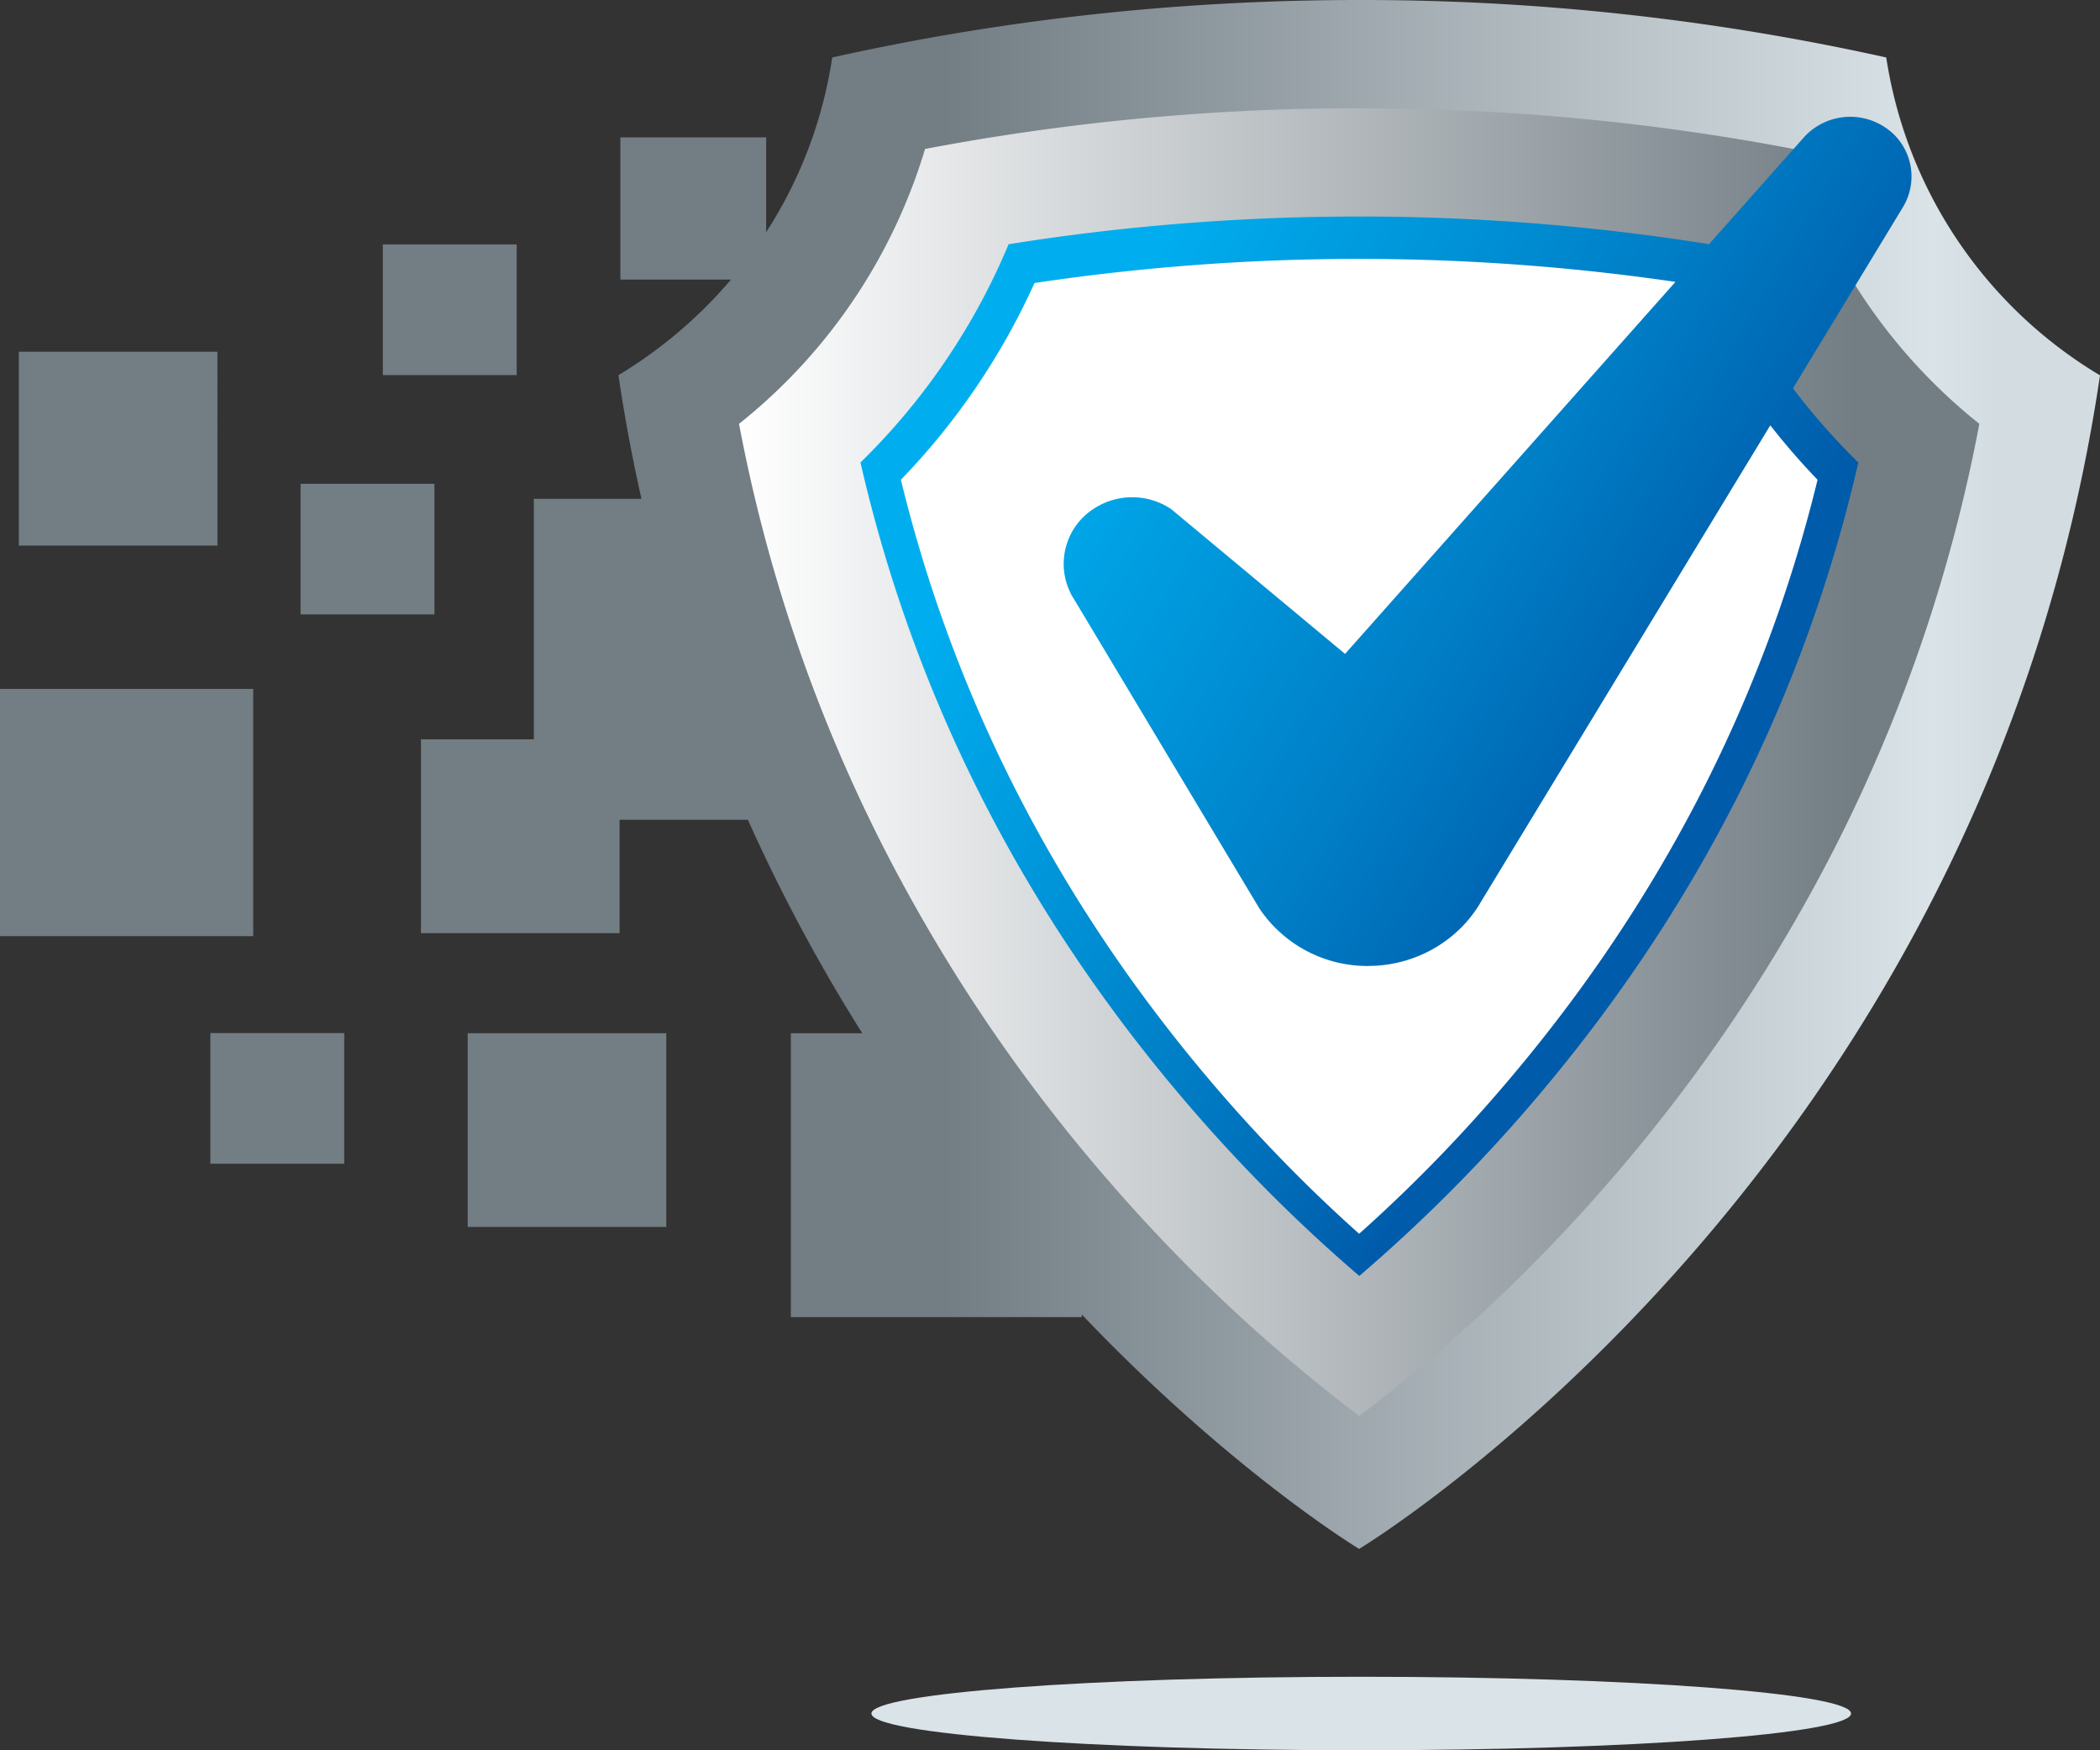
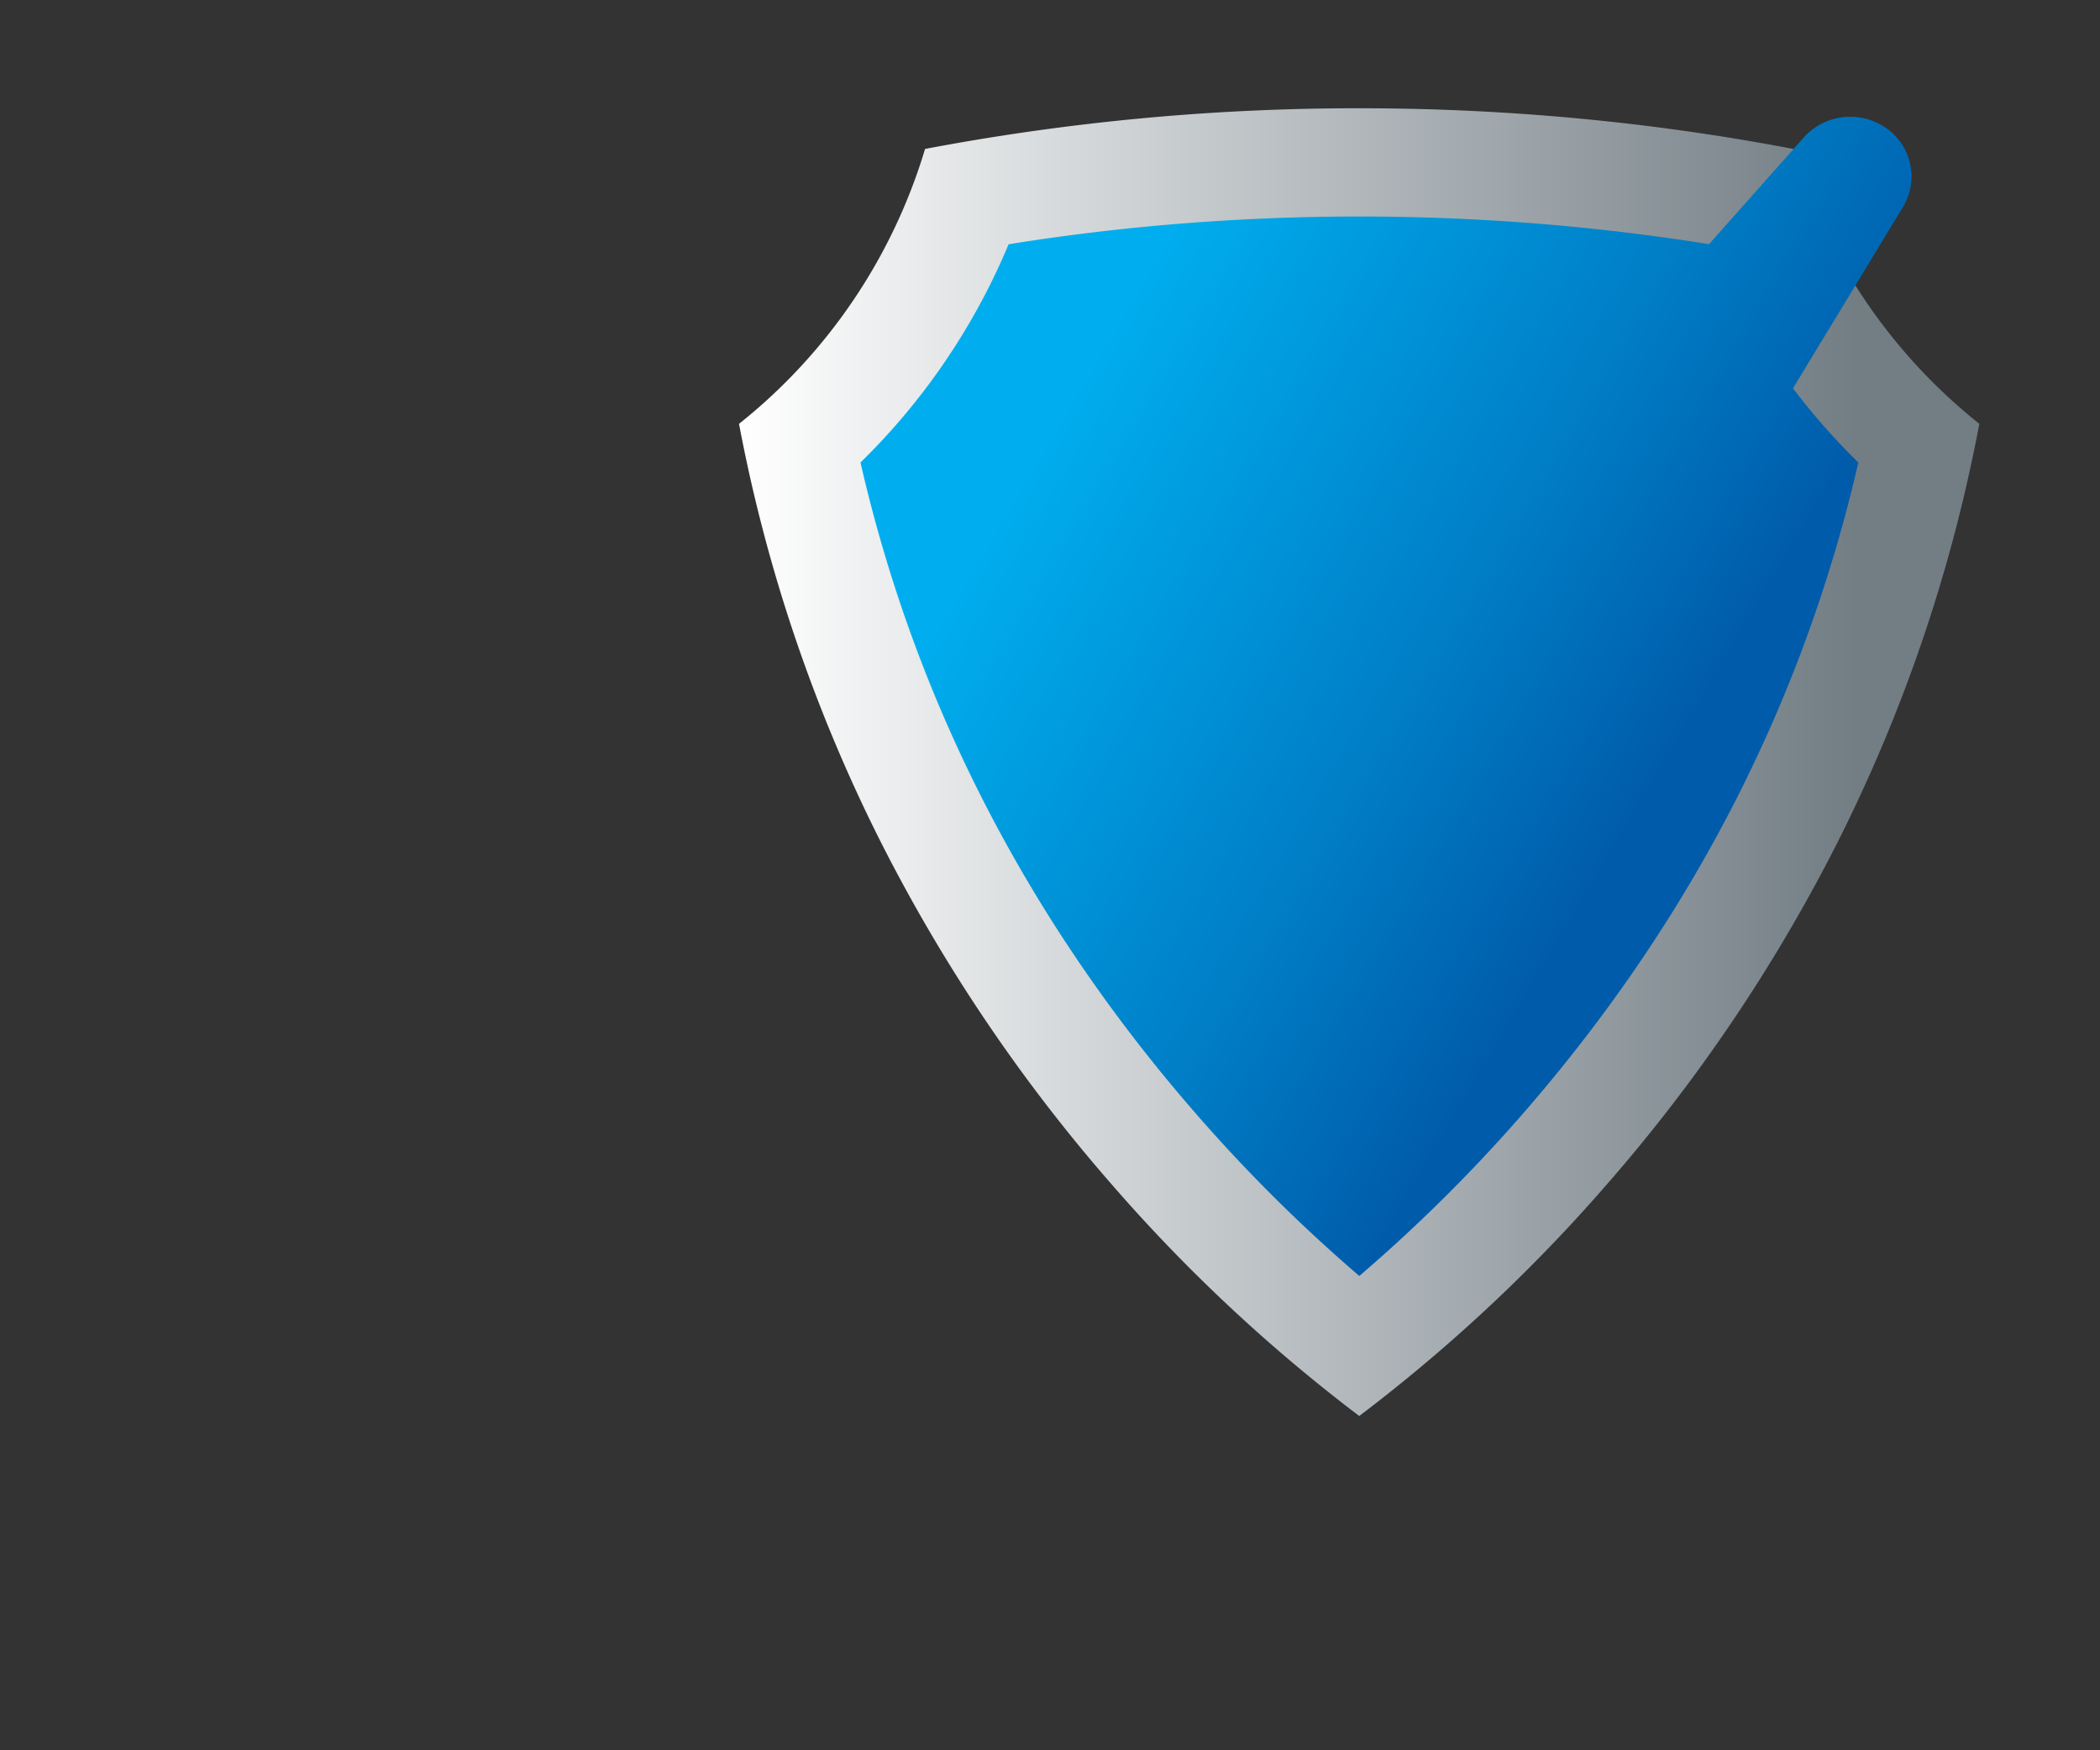
<svg xmlns="http://www.w3.org/2000/svg" width="24" height="20" fill="none">
  <rect width="100%" height="100%" fill="#333333" stroke="none" />
  <g clip-path="url(#a)">
-     <path fill="url(#b)" d="M5.345 11.806h2.27v2.214h-2.27v-2.214Zm-2.86-7.787H.215v2.215h2.27V4.019Zm.41 3.853H0v2.825h2.894V7.872Zm2.07-2.344h-1.53v1.493h1.53V5.528Zm.94-2.735h-1.53v1.493h1.53V2.793ZM2.404 13.298h1.53v-1.493h-1.53v1.493ZM21.558.657A27.65 27.65 0 0 0 15.534 0c-2.109 0-4.132.234-6.023.657a5.048 5.048 0 0 1-.755 1.996V1.57H7.09v1.625h1.264a5.247 5.247 0 0 1-1.286 1.092c.071.485.16.955.263 1.413h-1.23v2.748H4.811v2.215h2.27V9.367h1.466c.397.886.84 1.698 1.308 2.44h-.817v3.243h3.325v-.03c1.717 1.802 3.17 2.679 3.17 2.679S22.655 13.406 24 4.289A5.135 5.135 0 0 1 21.557.657V.657Z" />
    <path fill="url(#c)" d="M15.534 1.237c1.68 0 3.345.156 4.961.465a6.348 6.348 0 0 0 2.126 3.141A18.037 18.037 0 0 1 21 9.626a18.952 18.952 0 0 1-2.638 3.91 18.66 18.66 0 0 1-2.828 2.644 18.669 18.669 0 0 1-2.828-2.645 18.952 18.952 0 0 1-2.638-3.91 18.04 18.04 0 0 1-1.622-4.782 6.342 6.342 0 0 0 2.126-3.141 26.51 26.51 0 0 1 4.96-.465h.002Z" />
    <path fill="url(#d)" d="M21.62 1.514a.716.716 0 0 0-.994.044L19.532 2.79a25.34 25.34 0 0 0-3.997-.316c-1.349 0-2.695.106-4.008.317a7.568 7.568 0 0 1-1.693 2.494c.636 2.772 1.944 5.294 3.897 7.513a18.053 18.053 0 0 0 1.804 1.782 18.053 18.053 0 0 0 1.923-1.916c1.889-2.188 3.156-4.665 3.78-7.379a7.644 7.644 0 0 1-.747-.848l1.258-2.072a.675.675 0 0 0-.127-.85h-.002Z" />
-     <path fill="url(#e)" d="M16.912 10.328c-.25.412-.692.676-1.183.707l-.094.003a1.487 1.487 0 0 1-1.24-.654l-2.116-3.53a.75.75 0 0 1 .232-1.048.8.8 0 0 1 .864.005l.019.014 1.978 1.647 3.776-4.251a25.049 25.049 0 0 0-7.325.013 7.927 7.927 0 0 1-1.527 2.248c.637 2.62 1.9 5.014 3.753 7.12.47.533.967 1.035 1.484 1.496.563-.502 1.1-1.048 1.6-1.629 1.791-2.074 3.015-4.424 3.639-6.987a8.012 8.012 0 0 1-.54-.622l-3.321 5.468Z" />
-     <path fill="#DAE3E7" d="M15.557 20c3.092 0 5.598-.188 5.598-.42 0-.232-2.506-.42-5.598-.42s-5.598.188-5.598.42c0 .232 2.506.42 5.598.42Z" />
  </g>
  <defs>
    <linearGradient id="b" x1="24" x2="0" y1="8.849" y2="8.849" gradientUnits="userSpaceOnUse">
      <stop offset=".05" stop-color="#D3DCE1" />
      <stop offset=".08" stop-color="#DAE3E7" />
      <stop offset=".55" stop-color="#727D84" />
    </linearGradient>
    <linearGradient id="c" x1="8.448" x2="22.622" y1="8.709" y2="8.709" gradientUnits="userSpaceOnUse">
      <stop stop-color="#fff" />
      <stop offset=".9" stop-color="#727D84" />
    </linearGradient>
    <linearGradient id="d" x1="10.798" x2="19.927" y1="3.655" y2="9.056" gradientUnits="userSpaceOnUse">
      <stop offset=".15" stop-color="#00AEEF" />
      <stop offset=".64" stop-color="#007DC5" />
      <stop offset=".92" stop-color="#005BAA" />
    </linearGradient>
    <linearGradient id="e" x1="10.648" x2="19.017" y1="4.887" y2="9.839" gradientUnits="userSpaceOnUse">
      <stop stop-color="#fff" />
      <stop offset=".6" stop-color="#fff" />
    </linearGradient>
    <clipPath id="a">
      <path fill="#fff" d="M0 0h24v20H0z" />
    </clipPath>
  </defs>
</svg>